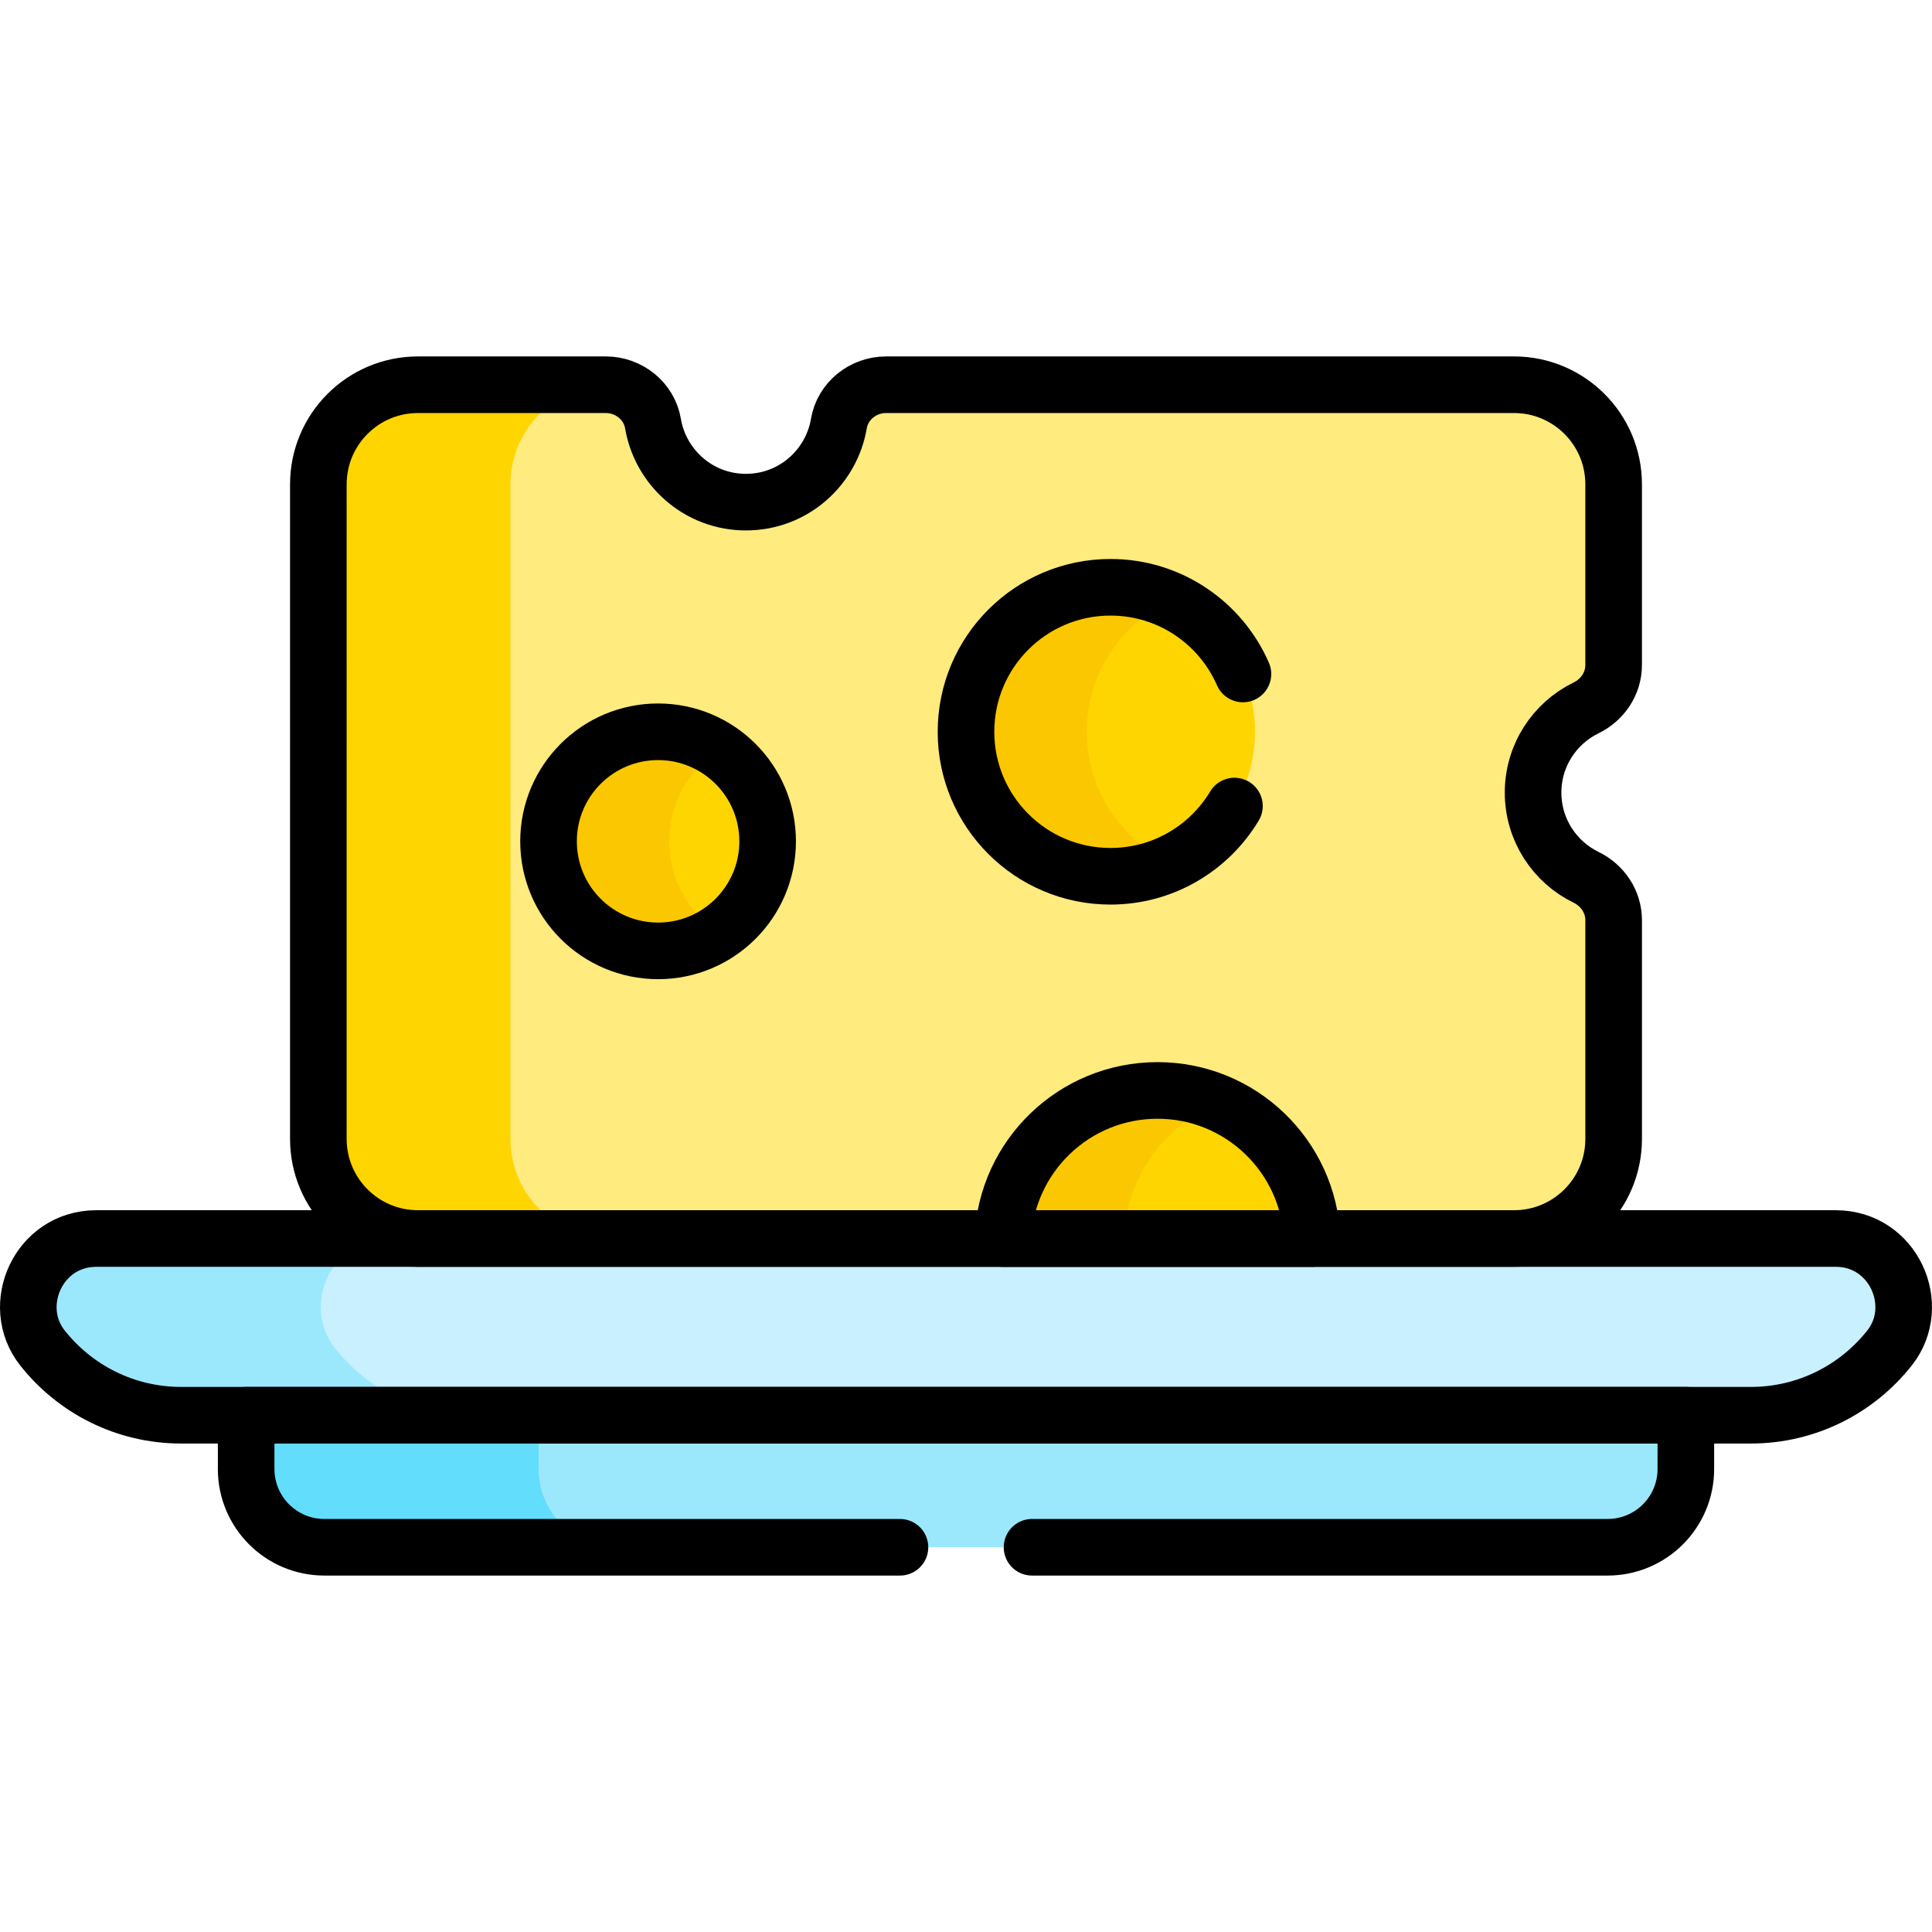
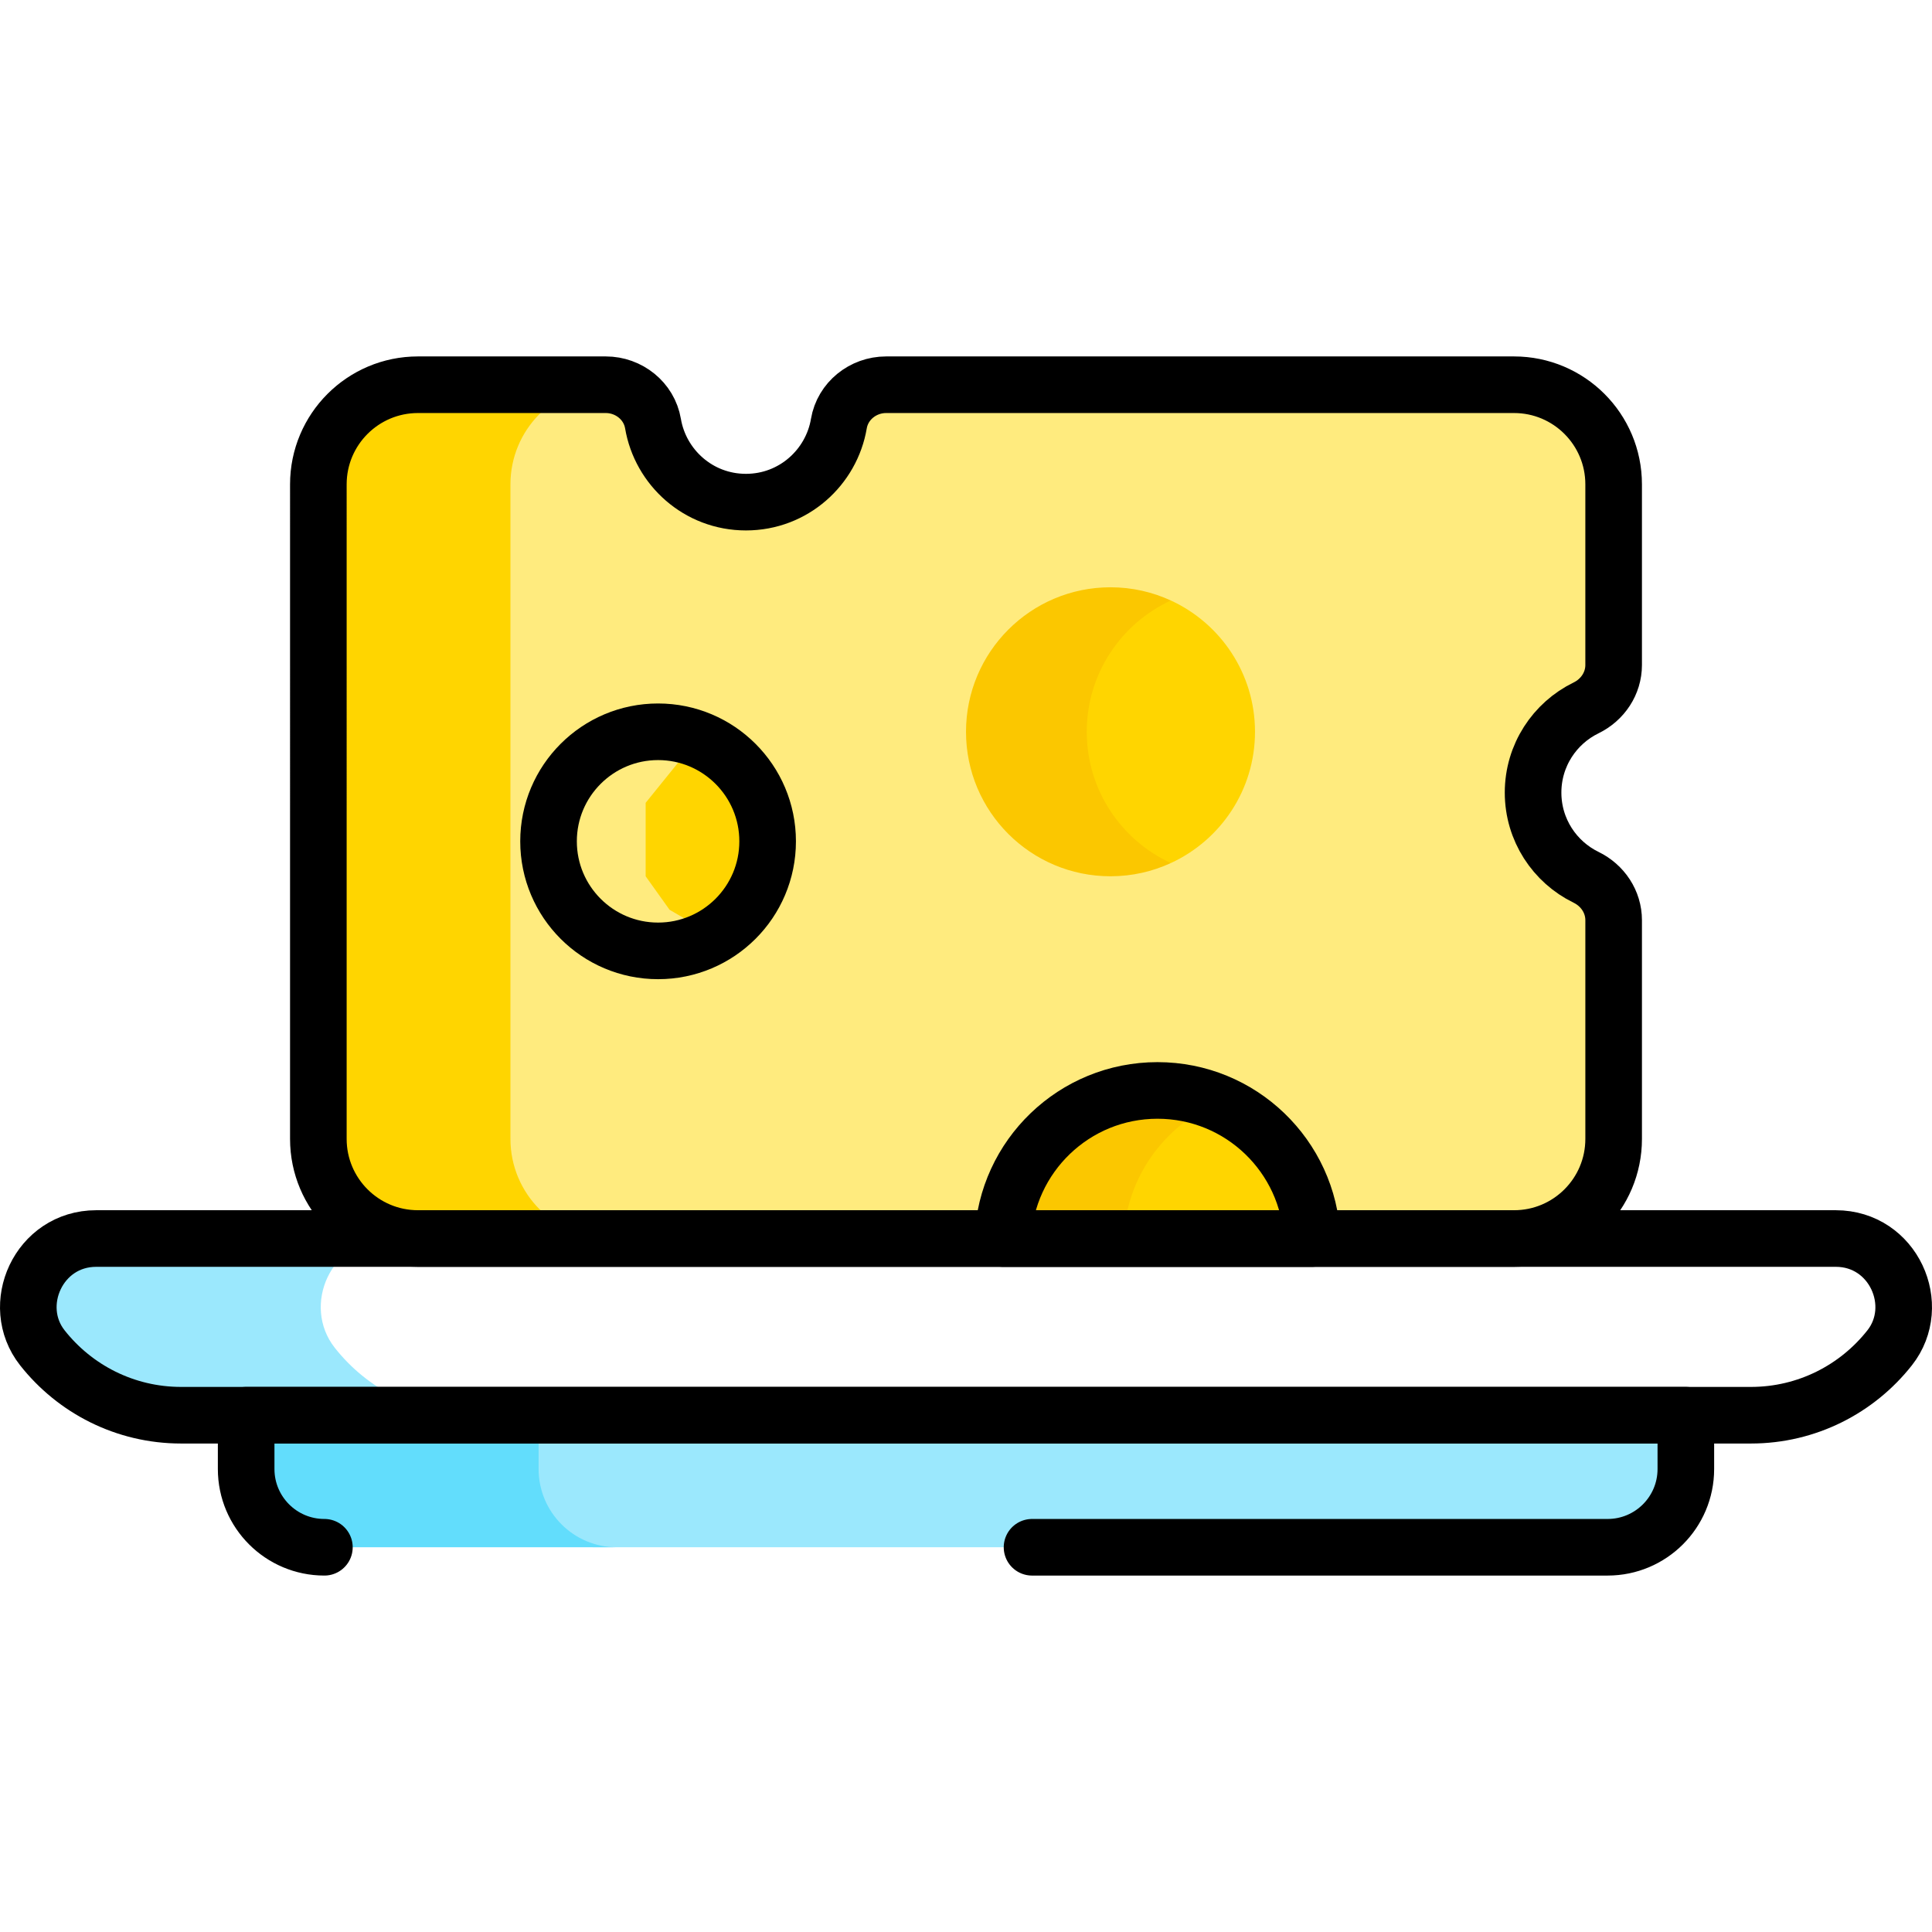
<svg xmlns="http://www.w3.org/2000/svg" version="1.1" id="Capa_1" x="0px" y="0px" viewBox="0 0 511.996 511.996" style="enable-background:new 0 0 511.996 511.996;" xml:space="preserve" width="512" height="512">
  <g>
    <g>
      <path style="fill:#FFEB7E;" d="M420.319,187.602c4.402-2.145,7.313-6.478,7.313-11.374v-47.872&#10;&#09;&#09;&#09;c0-14.579-11.819-26.398-26.398-26.398H234.82c-6.099,0-11.495,4.291-12.512,10.304c-1.954,11.554-12,20.808-24.627,20.808&#10;&#09;&#09;&#09;c-12.631,0-22.674-9.256-24.627-20.81c-1.016-6.012-6.412-10.303-12.509-10.303h-4.606c-6.067,1.294-12.169,2.635-12.169,2.635&#10;&#09;&#09;&#09;l-10.333,14.833v193.667l19.722,20h233.611l14.465-4.874c14.579,0,26.398-11.819,26.398-26.398v-57.955&#10;&#09;&#09;&#09;c0-4.896-2.911-9.229-7.313-11.374c-8.311-4.05-14.039-12.577-14.039-22.445C406.281,200.179,412.008,191.651,420.319,187.602z" />
      <g>
        <path style="fill:#FFD500;" d="M135.272,301.82V128.355c0-14.34,11.436-26.001,25.684-26.38&#10;&#09;&#09;&#09;&#09;c-0.138-0.004-0.274-0.018-0.412-0.018h-49.778c-14.579,0-26.398,11.819-26.398,26.398V301.82&#10;&#09;&#09;&#09;&#09;c0,14.579,11.819,26.398,26.398,26.398l5.336,4.874h50.903l-5.336-4.874C147.091,328.218,135.272,316.4,135.272,301.82z" />
      </g>
      <path style="fill:#FFD500;" d="M347.728,328.218c-0.694-16.212-10.796-29.98-24.982-35.997h-10.477c0,0-14.833,17.205-15,17.705&#10;&#09;&#09;&#09;s-3.385,13.167-3.385,13.167s0.985,4.437,2.161,10h43.057C339.102,333.093,350.02,328.344,347.728,328.218z" />
      <path style="fill:#FBC700;" d="M322.746,292.221c-4.917-2.086-10.322-3.247-16-3.247c-22.061,0-40.048,17.413-40.982,39.244&#10;&#09;&#09;&#09;l5.672,4.874h32l-5.672-4.874C298.457,312.007,308.559,298.239,322.746,292.221z" />
      <g>
        <path style="fill:#9BE8FD;" d="M435.936,370.974h-294.75v26.316l5.625,8l5,2.625l5.277,2.123H426.03&#10;&#09;&#09;&#09;&#09;c11.452,0,20.735-9.284,20.735-20.735v-14.256L435.936,370.974z" />
        <path style="fill:#62DDFC;" d="M142.736,389.303v-14.256l10.35-4.073h-77.5l-10.35,4.073v14.256&#10;&#09;&#09;&#09;&#09;c0,11.452,9.284,20.735,20.735,20.735h77.5C152.02,410.038,142.736,400.755,142.736,389.303z" />
-         <path style="fill:#C9F0FE;" d="M486.499,328.218H95.761c-3.812,1.978-8.325,4.322-8.325,4.322l-4.167,8.833v10.259l4.667,8.074&#10;&#09;&#09;&#09;&#09;l8.333,7.333l9.167,5.5l7.61,2.507h350.948c14.924,0,28.21-6.987,36.783-17.865C509.647,345.927,501.78,328.218,486.499,328.218z&#10;&#09;&#09;&#09;&#09;" />
        <path style="fill:#9BE8FD;" d="M88.725,357.183c-8.873-11.258-1-28.964,14.277-28.964h-77.5&#10;&#09;&#09;&#09;&#09;c-15.277,0-23.15,17.707-14.277,28.964c8.573,10.877,21.858,17.865,36.783,17.865h77.5&#10;&#09;&#09;&#09;&#09;C110.584,375.047,97.298,368.06,88.725,357.183z" />
      </g>
      <path style="fill:#FFD500;" d="M310.293,159.139h-8.857l-14.667,17.62l-3.622,17.168l6.289,21.165l7.667,10.333l13.191,3.289&#10;&#09;&#09;&#09;c13.155-6.061,22.292-19.354,22.292-34.788C332.585,178.493,323.448,165.2,310.293,159.139z" />
      <path style="fill:#FBC700;" d="M288.001,193.927c0-15.435,9.137-28.727,22.292-34.788c-4.87-2.244-10.286-3.504-16-3.504&#10;&#09;&#09;&#09;c-21.148,0-38.292,17.144-38.292,38.292c0,21.148,17.144,38.292,38.292,38.292c5.714,0,11.13-1.261,16-3.504&#10;&#09;&#09;&#09;C297.138,222.655,288.001,209.362,288.001,193.927z" />
      <path style="fill:#FFD500;" d="M190.402,198.737L190.402,198.737h-7.966l-11.333,14.022v19.46l6.333,8.873l11.742,6.855&#10;&#09;&#09;&#09;c8.532-5.056,14.256-14.352,14.256-24.989C203.434,212.839,198.253,203.933,190.402,198.737z" />
-       <path style="fill:#FBC700;" d="M177.371,222.959c0-10.12,5.181-19.025,13.031-24.222c-4.588-3.037-10.086-4.81-16-4.81&#10;&#09;&#09;&#09;c-16.034,0-29.031,12.998-29.031,29.031s12.998,29.031,29.031,29.031c5.914,0,11.412-1.773,16-4.81&#10;&#09;&#09;&#09;C182.551,241.984,177.371,233.078,177.371,222.959z" />
    </g>
    <g>
      <path style="fill:none;stroke:#000000;stroke-width:15;stroke-linecap:round;stroke-linejoin:round;stroke-miterlimit:10;" d="&#10;&#09;&#09;&#09;M486.496,328.218H25.5c-15.277,0-23.15,17.707-14.277,28.964c8.573,10.877,21.858,17.864,36.783,17.864H463.99&#10;&#09;&#09;&#09;c14.925,0,28.21-6.987,36.783-17.864C509.644,345.927,501.777,328.218,486.496,328.218z" />
      <circle style="fill:none;stroke:#000000;stroke-width:15;stroke-linecap:round;stroke-linejoin:round;stroke-miterlimit:10;" cx="174.399" cy="222.959" r="29.031" />
      <path style="fill:none;stroke:#000000;stroke-width:15;stroke-linecap:round;stroke-linejoin:round;stroke-miterlimit:10;" d="&#10;&#09;&#09;&#09;M420.316,187.602c4.402-2.145,7.313-6.478,7.313-11.374v-47.872c0-14.579-11.819-26.398-26.398-26.398H234.817&#10;&#09;&#09;&#09;c-6.099,0-11.495,4.291-12.512,10.304c-1.954,11.554-12,20.809-24.627,20.809c-12.631,0-22.674-9.256-24.628-20.81&#10;&#09;&#09;&#09;c-1.016-6.012-6.412-10.303-12.509-10.303h-49.777c-14.579,0-26.398,11.819-26.398,26.398V301.82&#10;&#09;&#09;&#09;c0,14.579,11.819,26.398,26.398,26.398h290.468c14.579,0,26.398-11.819,26.398-26.398v-57.955c0-4.896-2.911-9.229-7.313-11.374&#10;&#09;&#09;&#09;c-8.311-4.05-14.039-12.577-14.039-22.445C406.278,200.179,412.005,191.651,420.316,187.602z" />
      <path style="fill:none;stroke:#000000;stroke-width:15;stroke-linecap:round;stroke-linejoin:round;stroke-miterlimit:10;" d="&#10;&#09;&#09;&#09;M347.725,328.218c-0.935-21.831-18.921-39.244-40.982-39.244c-22.061,0-40.048,17.413-40.982,39.244H347.725z" />
-       <path style="fill:none;stroke:#000000;stroke-width:15;stroke-linecap:round;stroke-linejoin:round;stroke-miterlimit:10;" d="&#10;&#09;&#09;&#09;M273.498,410.038h152.53c11.452,0,20.735-9.284,20.735-20.735v-14.256H65.233v14.256c0,11.452,9.284,20.735,20.735,20.735h152.53" />
-       <path style="fill:none;stroke:#000000;stroke-width:15;stroke-linecap:round;stroke-linejoin:round;stroke-miterlimit:10;" d="&#10;&#09;&#09;&#09;M329.387,178.611c-5.91-13.522-19.396-22.976-35.097-22.976c-21.148,0-38.292,17.144-38.292,38.292&#10;&#09;&#09;&#09;c0,21.148,17.144,38.292,38.292,38.292c13.95,0,26.154-7.462,32.848-18.609" />
+       <path style="fill:none;stroke:#000000;stroke-width:15;stroke-linecap:round;stroke-linejoin:round;stroke-miterlimit:10;" d="&#10;&#09;&#09;&#09;M273.498,410.038h152.53c11.452,0,20.735-9.284,20.735-20.735v-14.256H65.233v14.256c0,11.452,9.284,20.735,20.735,20.735" />
    </g>
  </g>
</svg>